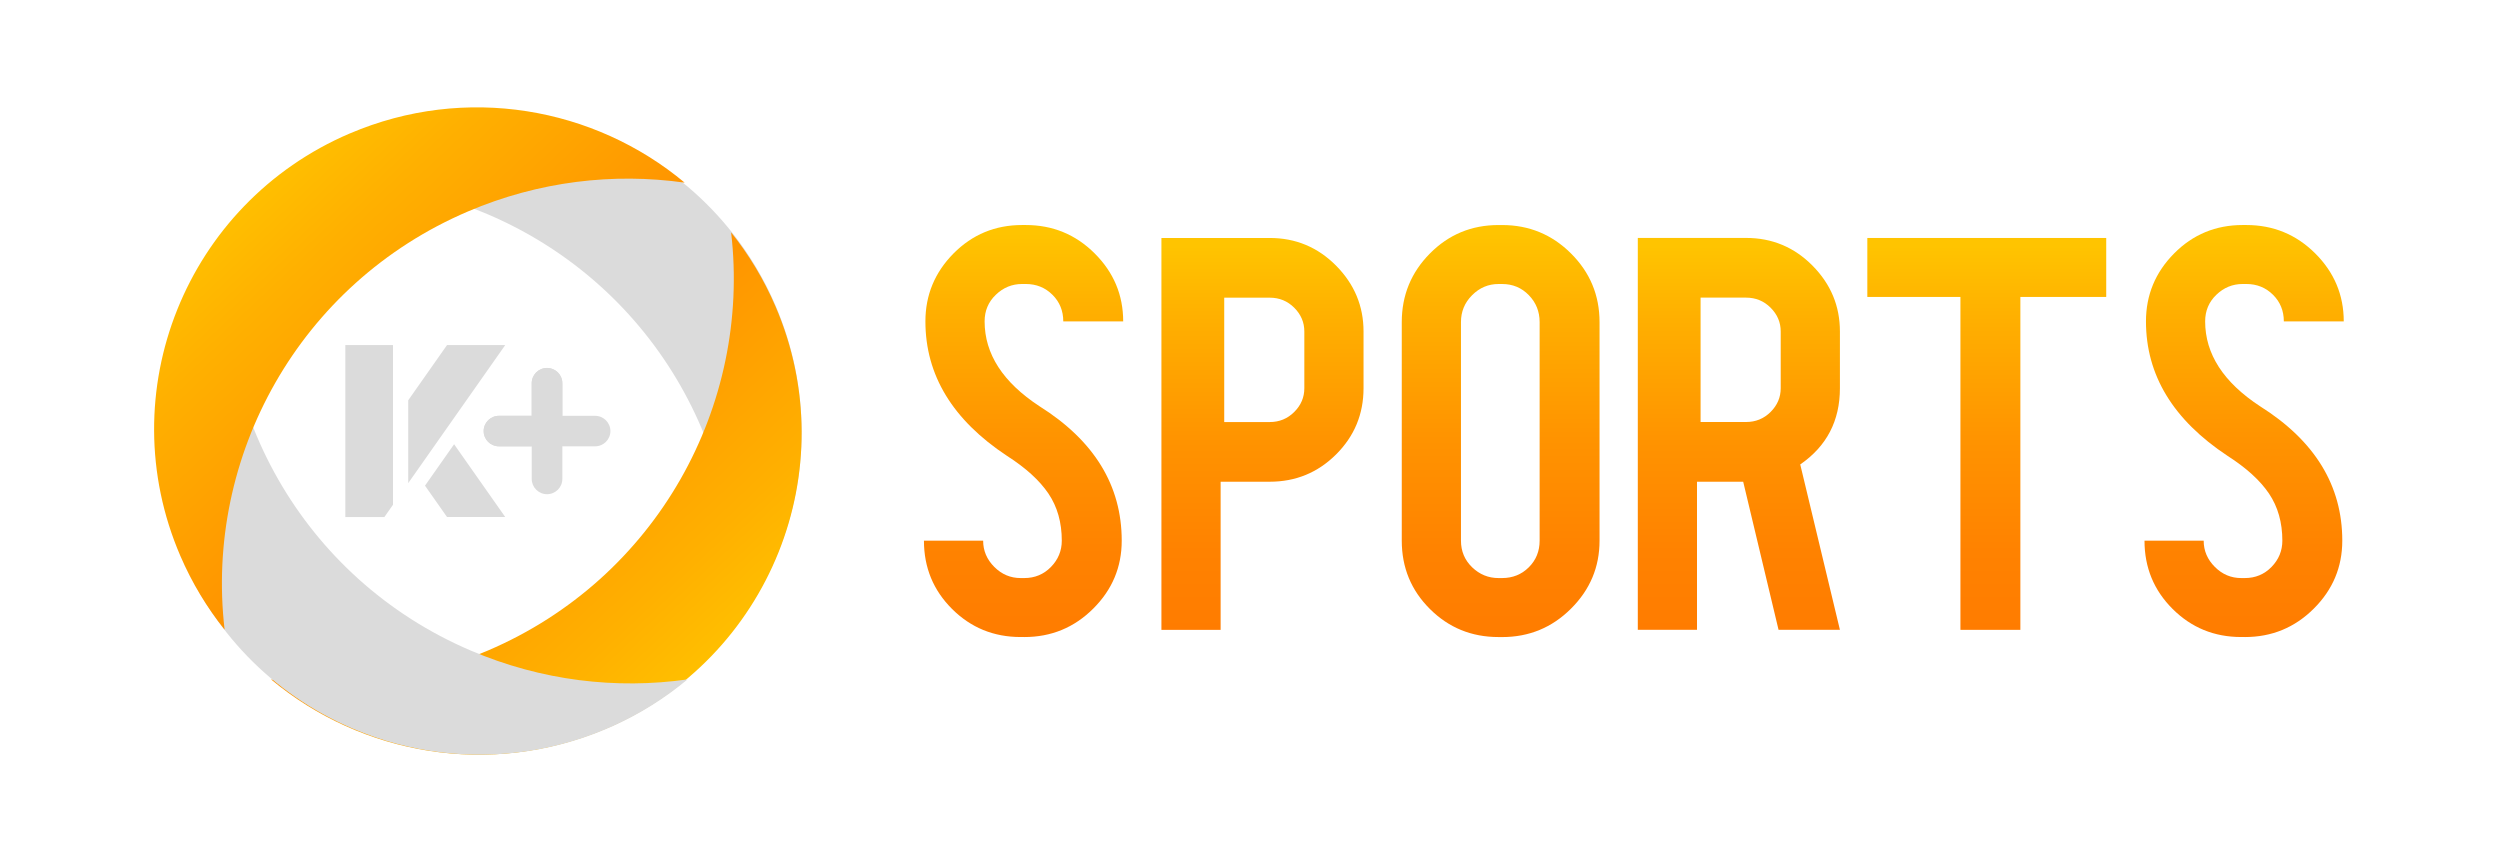
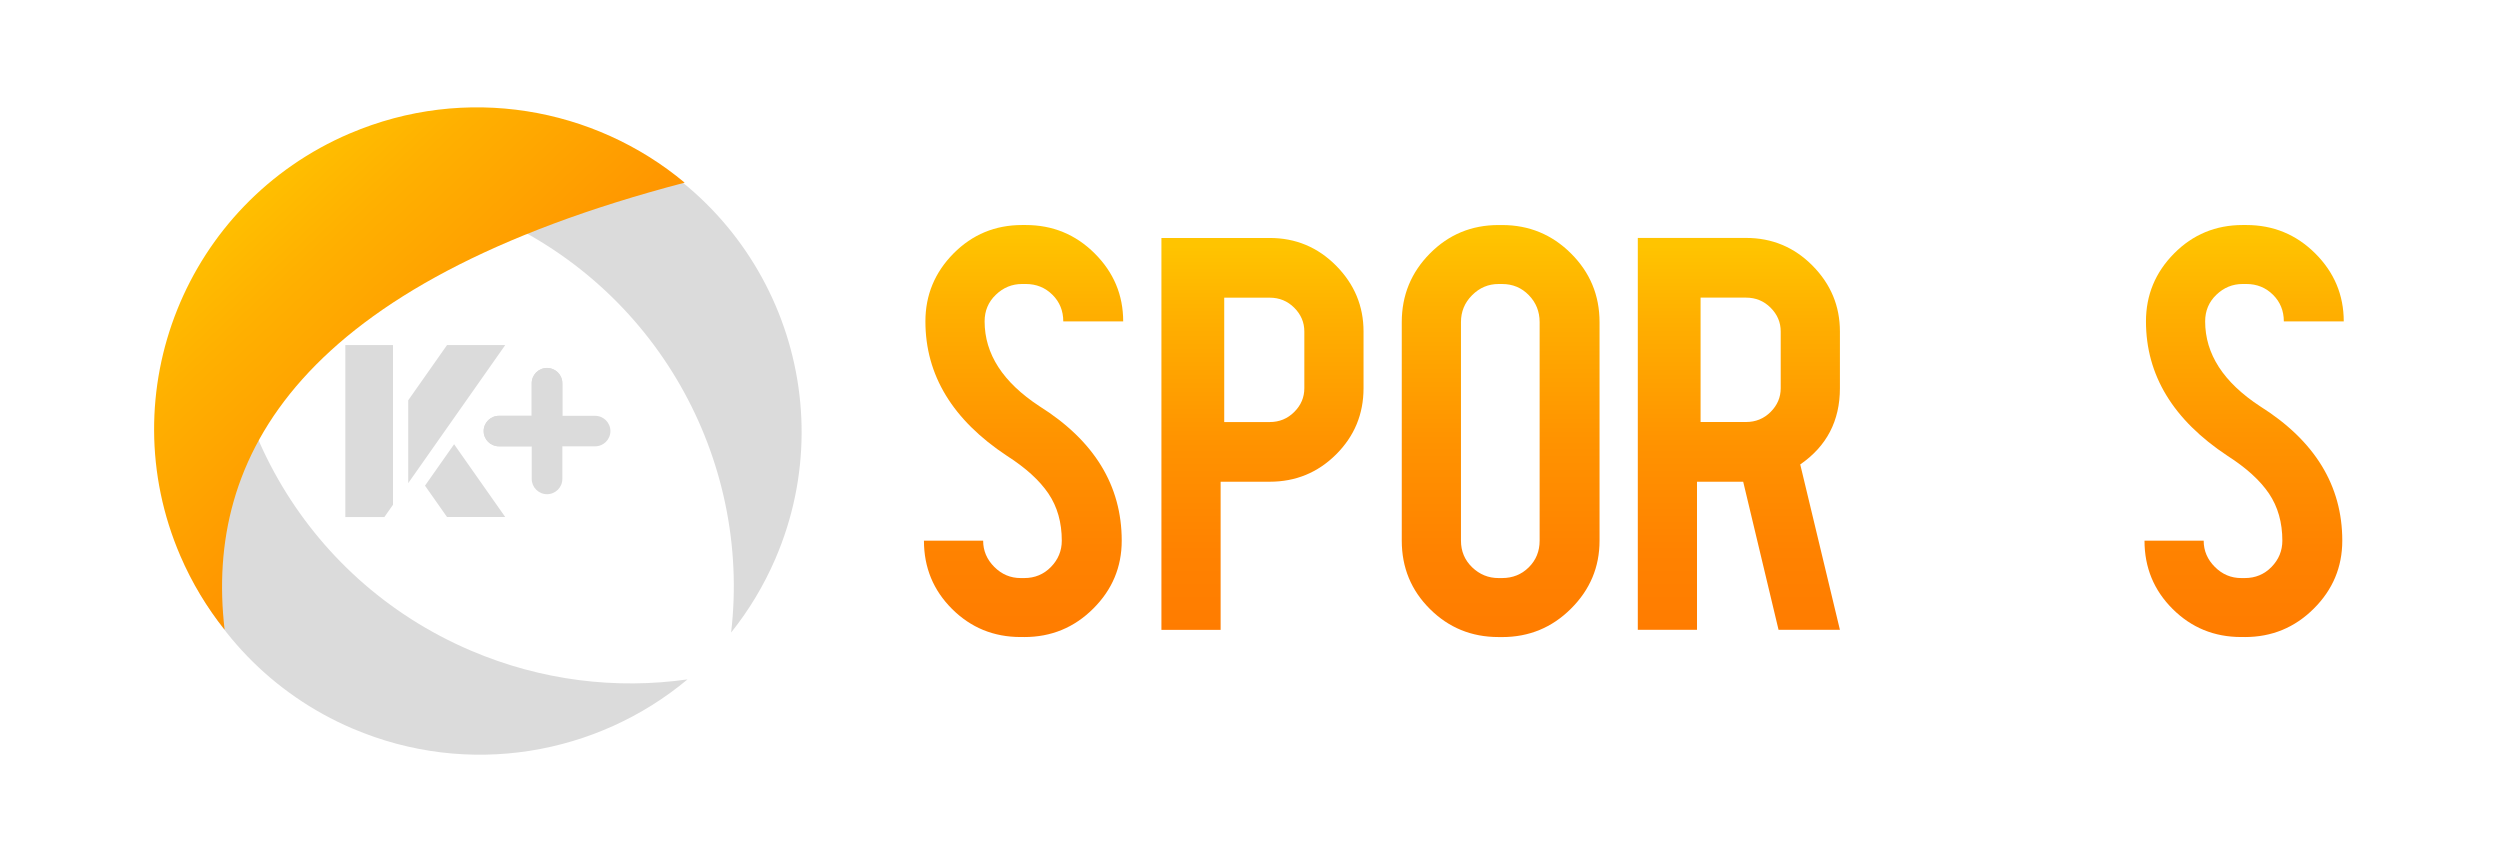
<svg xmlns="http://www.w3.org/2000/svg" width="116" height="40" viewBox="0 0 116 40" fill="none">
  <path d="M16.023 16.011H18.235V23.421L17.835 23.991H16.023V16.011Z" fill="#DBDBDB" />
  <path d="M21.07 20.613L23.443 23.99H20.742L19.72 22.535L21.07 20.613Z" fill="#DBDBDB" />
  <path d="M20.639 20.001L19.289 21.923L18.941 22.417V18.574L19.289 18.079L20.742 16.011H23.443L21.998 18.068L20.639 20.001Z" fill="#DBDBDB" />
  <path d="M27.613 19.294H26.093V17.78C26.093 17.389 25.774 17.073 25.383 17.073C24.99 17.073 24.672 17.39 24.672 17.78V19.294H23.153C22.76 19.294 22.442 19.612 22.442 20.002C22.442 20.393 22.761 20.709 23.153 20.709H24.672V22.223C24.672 22.614 24.991 22.931 25.383 22.931C25.775 22.931 26.093 22.613 26.093 22.223V20.709H27.613C28.005 20.709 28.323 20.392 28.323 20.002C28.323 19.611 28.004 19.294 27.613 19.294Z" fill="#DBDBDB" />
  <path d="M26.093 17.78V19.294L24.671 20.71H23.151C22.759 20.71 22.441 20.393 22.441 20.003C22.441 19.611 22.76 19.294 23.151 19.294H24.671V17.78C24.671 17.389 24.99 17.073 25.381 17.073C25.774 17.073 26.092 17.39 26.092 17.78H26.093Z" fill="#DBDBDB" />
  <path d="M28.115 6.325C22.743 4.03 16.771 5.107 12.577 8.607C15.878 8.14 19.345 8.54 22.634 9.944C30.475 13.294 34.861 21.317 33.924 29.349C34.741 28.327 35.437 27.181 35.979 25.923C39.24 18.348 35.72 9.574 28.116 6.325H28.115Z" fill="#DBDBDB" />
-   <path d="M28.115 33.807C22.743 36.102 16.771 35.025 12.577 31.524C15.878 31.992 19.345 31.591 22.634 30.187C30.475 26.838 34.862 18.815 33.924 10.783C34.741 11.804 35.437 12.95 35.979 14.209C39.241 21.785 35.72 30.559 28.116 33.808L28.115 33.807Z" fill="url(#paint0_linear_10628_222807)" />
  <path d="M16.364 33.807C21.736 36.102 27.707 35.025 31.901 31.524C28.6 31.992 25.133 31.591 21.845 30.187C14.004 26.838 9.617 18.815 10.555 10.783C9.738 11.804 9.042 12.95 8.5 14.209C5.238 21.785 8.759 30.559 16.363 33.808L16.364 33.807Z" fill="#DBDBDB" />
-   <path d="M16.231 6.193C21.603 3.898 27.575 4.975 31.769 8.475C28.468 8.008 25 8.408 21.712 9.812C13.871 13.163 9.485 21.185 10.422 29.217C9.605 28.195 8.909 27.05 8.367 25.791C5.106 18.215 8.626 9.441 16.23 6.192L16.231 6.193Z" fill="url(#paint1_linear_10628_222807)" />
+   <path d="M16.231 6.193C21.603 3.898 27.575 4.975 31.769 8.475C13.871 13.163 9.485 21.185 10.422 29.217C9.605 28.195 8.909 27.05 8.367 25.791C5.106 18.215 8.626 9.441 16.23 6.192L16.231 6.193Z" fill="url(#paint1_linear_10628_222807)" />
  <path d="M47.526 29.558H47.358C46.108 29.558 45.048 29.124 44.177 28.257C43.306 27.39 42.871 26.334 42.871 25.088H45.618C45.618 25.555 45.791 25.961 46.136 26.306C46.482 26.651 46.889 26.822 47.358 26.822H47.526C48.017 26.822 48.43 26.65 48.765 26.306C49.1 25.962 49.267 25.555 49.267 25.088C49.267 24.242 49.061 23.514 48.648 22.902C48.235 22.291 47.593 21.708 46.723 21.151C44.2 19.483 42.939 17.404 42.939 14.912C42.939 13.689 43.375 12.638 44.245 11.759C45.116 10.881 46.176 10.441 47.427 10.441H47.594C48.845 10.441 49.911 10.88 50.793 11.759C51.675 12.637 52.116 13.689 52.116 14.912H49.336C49.336 14.423 49.169 14.011 48.834 13.678C48.498 13.344 48.085 13.177 47.594 13.177H47.427C46.959 13.177 46.551 13.344 46.205 13.678C45.858 14.011 45.686 14.423 45.686 14.912C45.686 16.425 46.535 17.737 48.231 18.849C50.776 20.45 52.048 22.53 52.048 25.088C52.048 26.311 51.608 27.363 50.725 28.241C49.843 29.12 48.777 29.559 47.527 29.559L47.526 29.558Z" fill="url(#paint2_linear_10628_222807)" />
  <path d="M58.914 11.042C60.119 11.042 61.146 11.471 61.995 12.327C62.843 13.184 63.268 14.201 63.268 15.379V18.015C63.268 19.216 62.843 20.239 61.995 21.085C61.146 21.93 60.12 22.352 58.914 22.352H56.637V29.225H53.89V11.042H58.914ZM60.521 18.015V15.379C60.521 14.957 60.365 14.59 60.052 14.278C59.74 13.967 59.36 13.812 58.914 13.812H56.804V19.583H58.914C59.361 19.583 59.74 19.428 60.052 19.116C60.365 18.805 60.521 18.438 60.521 18.015Z" fill="url(#paint3_linear_10628_222807)" />
  <path d="M69.698 29.559H69.53C68.279 29.559 67.22 29.125 66.349 28.258C65.477 27.391 65.042 26.335 65.042 25.088V14.946C65.042 13.701 65.478 12.639 66.349 11.761C67.219 10.882 68.279 10.442 69.53 10.442H69.698C70.948 10.442 72.014 10.882 72.895 11.761C73.777 12.64 74.219 13.701 74.219 14.946V25.088C74.219 26.312 73.778 27.363 72.895 28.241C72.014 29.121 70.948 29.56 69.698 29.56V29.559ZM69.698 13.178H69.53C69.061 13.178 68.653 13.35 68.307 13.695C67.961 14.04 67.789 14.457 67.789 14.945V25.088C67.789 25.576 67.962 25.988 68.307 26.322C68.653 26.655 69.061 26.822 69.53 26.822H69.698C70.189 26.822 70.602 26.655 70.937 26.322C71.272 25.988 71.439 25.576 71.439 25.088V14.945C71.439 14.456 71.272 14.04 70.937 13.695C70.602 13.35 70.189 13.178 69.698 13.178Z" fill="url(#paint4_linear_10628_222807)" />
  <path d="M82.525 29.224L80.884 22.351H78.741V29.224H75.994V11.04H81.018C82.224 11.04 83.251 11.469 84.1 12.325C84.948 13.182 85.372 14.199 85.372 15.378V18.014C85.372 19.527 84.758 20.705 83.531 21.55L85.372 29.223H82.526L82.525 29.224ZM78.907 13.81V19.581H81.017C81.464 19.581 81.843 19.426 82.156 19.115C82.468 18.804 82.625 18.436 82.625 18.014V15.378C82.625 14.956 82.468 14.589 82.156 14.277C81.843 13.965 81.463 13.81 81.017 13.81H78.907Z" fill="url(#paint5_linear_10628_222807)" />
-   <path d="M97.729 11.042V13.778H93.745V29.225H90.964V13.778H86.644V11.042H97.729Z" fill="url(#paint6_linear_10628_222807)" />
  <path d="M104.16 29.558H103.992C102.741 29.558 101.682 29.124 100.811 28.257C99.94 27.39 99.505 26.334 99.505 25.088H102.251C102.251 25.555 102.424 25.961 102.77 26.306C103.115 26.651 103.523 26.822 103.992 26.822H104.16C104.651 26.822 105.064 26.65 105.399 26.306C105.734 25.961 105.901 25.555 105.901 25.088C105.901 24.242 105.694 23.514 105.282 22.902C104.869 22.291 104.226 21.708 103.357 21.151C100.833 19.483 99.573 17.404 99.573 14.912C99.573 13.689 100.008 12.638 100.879 11.759C101.749 10.881 102.81 10.441 104.061 10.441H104.228C105.478 10.441 106.545 10.88 107.427 11.759C108.308 12.637 108.75 13.689 108.75 14.912H105.97C105.97 14.423 105.803 14.011 105.468 13.678C105.132 13.344 104.719 13.177 104.228 13.177H104.061C103.593 13.177 103.185 13.344 102.838 13.678C102.491 14.011 102.319 14.423 102.319 14.912C102.319 16.425 103.168 17.737 104.864 18.849C107.409 20.45 108.682 22.53 108.682 25.088C108.682 26.311 108.241 27.363 107.359 28.241C106.477 29.12 105.411 29.559 104.161 29.559L104.16 29.558Z" fill="url(#paint7_linear_10628_222807)" />
  <defs>
    <linearGradient id="paint0_linear_10628_222807" x1="13.109" y1="10.422" x2="33.803" y2="32.488" gradientUnits="userSpaceOnUse">
      <stop stop-color="#FF7C00" />
      <stop offset="0.2" stop-color="#FF8200" />
      <stop offset="0.48" stop-color="#FF9300" />
      <stop offset="0.8" stop-color="#FFB000" />
      <stop offset="0.98" stop-color="#FFC400" />
    </linearGradient>
    <linearGradient id="paint1_linear_10628_222807" x1="31.237" y1="29.579" x2="10.544" y2="7.513" gradientUnits="userSpaceOnUse">
      <stop stop-color="#FF7C00" />
      <stop offset="0.2" stop-color="#FF8200" />
      <stop offset="0.48" stop-color="#FF9300" />
      <stop offset="0.8" stop-color="#FFB000" />
      <stop offset="0.98" stop-color="#FFC400" />
    </linearGradient>
    <linearGradient id="paint2_linear_10628_222807" x1="47.493" y1="29.558" x2="47.493" y2="10.442" gradientUnits="userSpaceOnUse">
      <stop stop-color="#FF7C00" />
      <stop offset="0.2" stop-color="#FF8200" />
      <stop offset="0.48" stop-color="#FF9300" />
      <stop offset="0.8" stop-color="#FFB000" />
      <stop offset="0.98" stop-color="#FFC400" />
    </linearGradient>
    <linearGradient id="paint3_linear_10628_222807" x1="58.579" y1="29.224" x2="58.579" y2="11.042" gradientUnits="userSpaceOnUse">
      <stop stop-color="#FF7C00" />
      <stop offset="0.2" stop-color="#FF8200" />
      <stop offset="0.48" stop-color="#FF9300" />
      <stop offset="0.8" stop-color="#FFB000" />
      <stop offset="0.98" stop-color="#FFC400" />
    </linearGradient>
    <linearGradient id="paint4_linear_10628_222807" x1="69.631" y1="29.559" x2="69.631" y2="10.442" gradientUnits="userSpaceOnUse">
      <stop stop-color="#FF7C00" />
      <stop offset="0.2" stop-color="#FF8200" />
      <stop offset="0.48" stop-color="#FF9300" />
      <stop offset="0.8" stop-color="#FFB000" />
      <stop offset="0.98" stop-color="#FFC400" />
    </linearGradient>
    <linearGradient id="paint5_linear_10628_222807" x1="80.683" y1="29.224" x2="80.683" y2="11.041" gradientUnits="userSpaceOnUse">
      <stop stop-color="#FF7C00" />
      <stop offset="0.2" stop-color="#FF8200" />
      <stop offset="0.48" stop-color="#FF9300" />
      <stop offset="0.8" stop-color="#FFB000" />
      <stop offset="0.98" stop-color="#FFC400" />
    </linearGradient>
    <linearGradient id="paint6_linear_10628_222807" x1="92.187" y1="29.224" x2="92.187" y2="11.042" gradientUnits="userSpaceOnUse">
      <stop stop-color="#FF7C00" />
      <stop offset="0.2" stop-color="#FF8200" />
      <stop offset="0.48" stop-color="#FF9300" />
      <stop offset="0.8" stop-color="#FFB000" />
      <stop offset="0.98" stop-color="#FFC400" />
    </linearGradient>
    <linearGradient id="paint7_linear_10628_222807" x1="104.126" y1="29.558" x2="104.126" y2="10.442" gradientUnits="userSpaceOnUse">
      <stop stop-color="#FF7C00" />
      <stop offset="0.2" stop-color="#FF8200" />
      <stop offset="0.48" stop-color="#FF9300" />
      <stop offset="0.8" stop-color="#FFB000" />
      <stop offset="0.98" stop-color="#FFC400" />
    </linearGradient>
  </defs>
</svg>